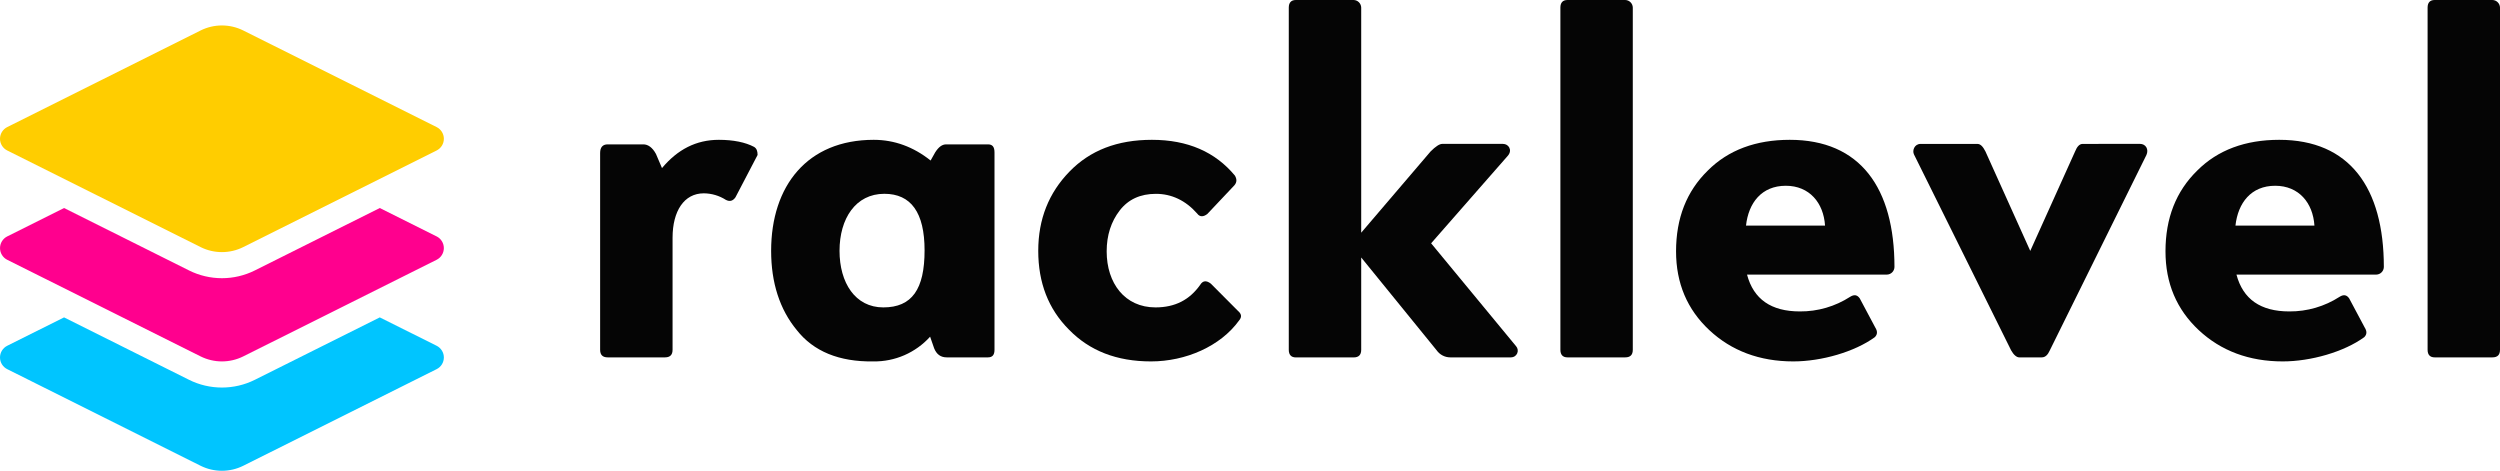
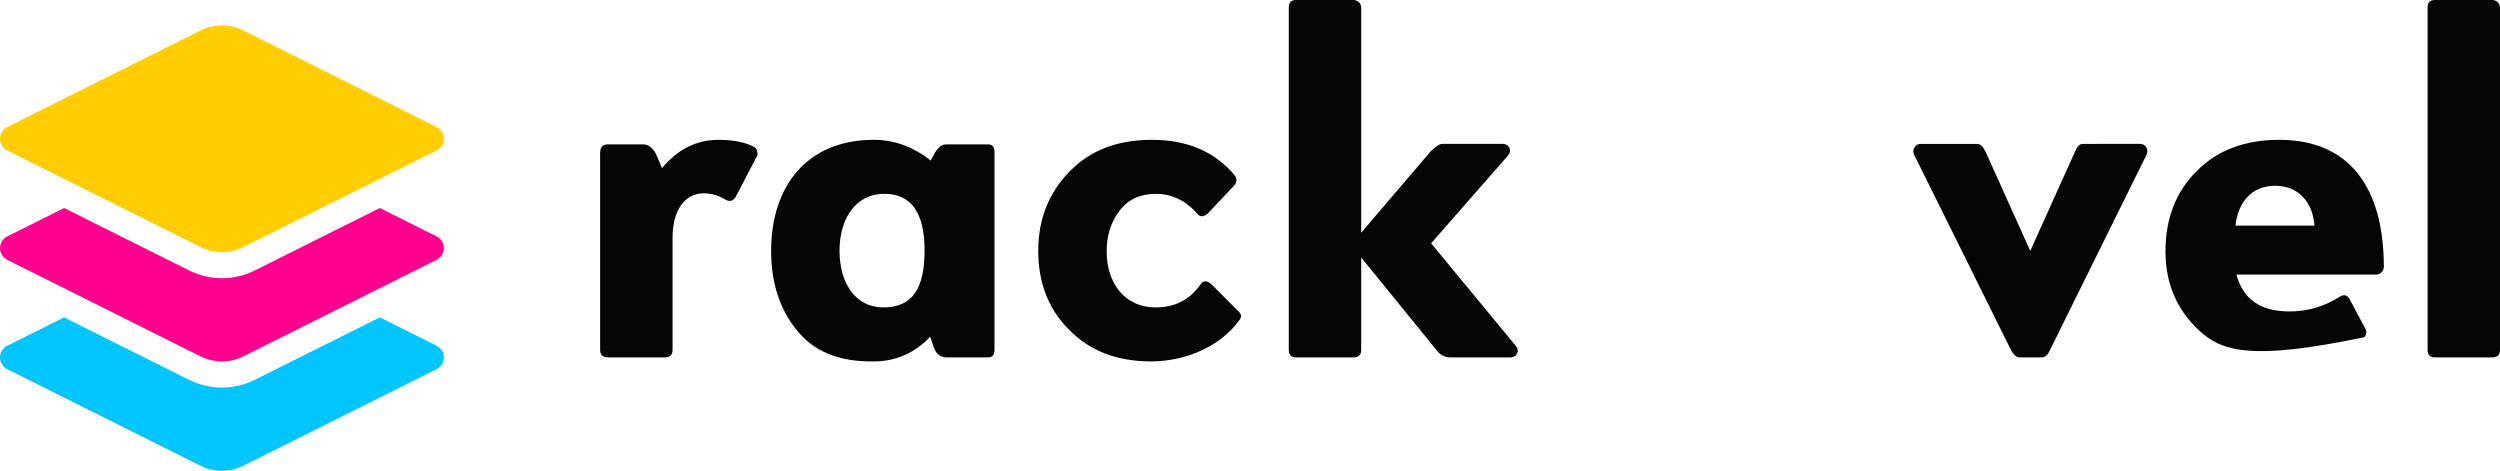
<svg xmlns="http://www.w3.org/2000/svg" width="154" height="29" viewBox="0 0 154 29" fill="none">
  <path d="M26.898 14.564L23.395 12.814L15.694 16.661C15.065 16.974 14.373 17.137 13.671 17.137C12.969 17.137 12.277 16.974 11.648 16.661L3.946 12.814L0.444 14.564C0.311 14.631 0.199 14.734 0.121 14.861C0.042 14.988 0.001 15.134 0.001 15.284C0.001 15.433 0.042 15.579 0.121 15.706C0.199 15.833 0.311 15.936 0.444 16.003L12.361 21.956C12.768 22.158 13.216 22.263 13.67 22.263C14.125 22.263 14.573 22.158 14.98 21.956L26.898 16.002C27.031 15.935 27.143 15.832 27.221 15.705C27.299 15.578 27.341 15.432 27.341 15.283C27.341 15.133 27.299 14.987 27.221 14.86C27.143 14.733 27.031 14.63 26.898 14.563V14.564Z" fill="#FF008E" />
  <path d="M26.898 21.3L23.395 19.551L15.694 23.398C15.065 23.711 14.373 23.873 13.671 23.873C12.969 23.873 12.277 23.711 11.648 23.398L3.946 19.551L0.444 21.3C0.311 21.367 0.198 21.47 0.12 21.597C0.042 21.724 0 21.87 0 22.02C0 22.169 0.042 22.316 0.12 22.443C0.198 22.57 0.311 22.673 0.444 22.739L12.361 28.693C12.768 28.895 13.216 29 13.67 29C14.125 29 14.573 28.895 14.98 28.693L26.898 22.739C27.031 22.673 27.143 22.57 27.222 22.443C27.3 22.316 27.342 22.169 27.342 22.02C27.342 21.87 27.3 21.724 27.222 21.597C27.143 21.47 27.031 21.367 26.898 21.3V21.3Z" fill="#00C5FF" />
  <path d="M0.444 9.269L12.361 15.223C12.768 15.425 13.216 15.53 13.67 15.53C14.125 15.53 14.573 15.425 14.98 15.223L26.898 9.269C27.031 9.202 27.143 9.099 27.222 8.972C27.3 8.845 27.342 8.699 27.342 8.549C27.342 8.4 27.3 8.253 27.222 8.126C27.143 7.999 27.031 7.896 26.898 7.829L14.98 1.875C14.573 1.673 14.124 1.568 13.67 1.568C13.216 1.568 12.768 1.673 12.361 1.875L0.444 7.829C0.311 7.896 0.198 7.999 0.12 8.126C0.042 8.253 0 8.4 0 8.549C0 8.699 0.042 8.845 0.12 8.972C0.198 9.099 0.311 9.202 0.444 9.269V9.269Z" fill="#FFCD00" />
  <path d="M46.667 9.546L45.303 12.157C45.148 12.375 44.962 12.438 44.715 12.313C44.307 12.052 43.835 11.912 43.352 11.909C42.143 11.909 41.43 12.997 41.43 14.645V21.548C41.43 21.859 41.275 22.014 40.965 22.014H37.433C37.123 22.014 36.968 21.859 36.968 21.548V9.422C36.968 9.079 37.123 8.893 37.433 8.893H39.633C39.912 8.893 40.19 9.079 40.407 9.483L40.779 10.354C41.74 9.204 42.887 8.613 44.281 8.613C45.18 8.613 45.923 8.768 46.45 9.048C46.605 9.142 46.667 9.297 46.667 9.546Z" fill="#050505" />
  <path d="M60.859 8.893C61.138 8.893 61.261 9.048 61.261 9.39V21.548C61.261 21.858 61.138 22.014 60.859 22.014H58.318C57.946 22.014 57.694 21.828 57.543 21.455L57.295 20.74C56.853 21.229 56.312 21.618 55.708 21.881C55.104 22.143 54.451 22.274 53.793 22.263C51.686 22.295 50.106 21.638 49.083 20.335C48.029 19.06 47.502 17.413 47.502 15.453C47.502 11.443 49.733 8.613 53.824 8.613C55.095 8.613 56.272 9.048 57.326 9.888L57.605 9.39C57.822 9.048 58.039 8.893 58.286 8.893H60.859ZM56.954 15.423C56.954 13.09 56.117 11.938 54.475 11.938C52.709 11.938 51.715 13.462 51.715 15.451C51.715 17.411 52.675 18.936 54.411 18.936C56.179 18.936 56.954 17.817 56.954 15.423Z" fill="#050505" />
  <path d="M65.847 20.304C64.576 19.029 63.956 17.413 63.956 15.453C63.956 13.494 64.607 11.88 65.878 10.572C67.148 9.263 68.822 8.613 70.96 8.613C73.16 8.613 74.864 9.359 76.073 10.821C76.196 11.039 76.196 11.225 76.042 11.411L74.368 13.184C74.121 13.371 73.903 13.371 73.745 13.153C73.032 12.344 72.165 11.94 71.204 11.94C70.244 11.94 69.5 12.282 68.973 12.966C68.446 13.649 68.171 14.49 68.171 15.485C68.171 17.444 69.287 18.936 71.178 18.936C72.386 18.936 73.284 18.47 73.938 17.537C74.093 17.288 74.31 17.257 74.589 17.474L76.262 19.154C76.48 19.341 76.511 19.527 76.325 19.745C75.178 21.331 73.04 22.263 70.902 22.263C68.793 22.263 67.117 21.61 65.847 20.304Z" fill="#050505" />
  <path d="M93.394 21.331C93.446 21.39 93.479 21.464 93.49 21.542C93.501 21.62 93.49 21.7 93.457 21.772C93.424 21.843 93.372 21.904 93.306 21.948C93.24 21.99 93.163 22.014 93.084 22.014H89.335C89.171 22.014 89.009 21.974 88.864 21.898C88.718 21.823 88.593 21.713 88.498 21.579L83.85 15.861V21.55C83.85 21.861 83.695 22.017 83.385 22.017H79.823C79.544 22.017 79.389 21.861 79.389 21.55V0.466C79.389 0.155 79.544 0 79.823 0H83.385C83.507 0.003 83.624 0.053 83.71 0.14C83.797 0.227 83.847 0.344 83.85 0.466V14.334L88.124 9.33C88.433 9.019 88.681 8.864 88.836 8.864H92.586C92.927 8.864 93.174 9.237 92.896 9.579L88.157 14.987L93.394 21.331Z" fill="#050505" />
-   <path d="M96.554 22.014C96.275 22.014 96.12 21.859 96.12 21.548V0.466C96.12 0.155 96.275 0 96.554 0H100.116C100.238 0.003 100.354 0.053 100.441 0.14C100.528 0.227 100.577 0.344 100.58 0.466V21.548C100.58 21.859 100.425 22.014 100.116 22.014H96.554Z" fill="#050505" />
-   <path d="M116.699 16.449C116.696 16.571 116.646 16.688 116.56 16.775C116.473 16.862 116.357 16.912 116.235 16.915H107.617C108.019 18.434 109.105 19.184 110.871 19.184C111.969 19.192 113.046 18.879 113.969 18.283C114.218 18.128 114.404 18.159 114.559 18.377L115.519 20.18C115.675 20.428 115.643 20.615 115.488 20.77C114.249 21.673 112.204 22.263 110.468 22.263C108.391 22.263 106.656 21.61 105.293 20.335C103.929 19.06 103.245 17.444 103.245 15.485C103.245 13.43 103.896 11.785 105.197 10.51C106.468 9.235 108.172 8.613 110.248 8.613C114.588 8.613 116.699 11.567 116.699 16.449ZM107.557 13.899H112.423C112.334 12.499 111.463 11.443 110.006 11.443C108.514 11.443 107.706 12.499 107.554 13.899H107.557Z" fill="#050505" />
  <path d="M131.817 8.862C132.189 8.862 132.375 9.204 132.22 9.546L126.27 21.579C126.146 21.859 125.991 22.014 125.774 22.014H124.38C124.225 22.014 124.039 21.859 123.884 21.579L117.903 9.517C117.779 9.269 117.934 8.865 118.306 8.865H121.808C121.993 8.865 122.148 9.02 122.304 9.331L125.064 15.456L127.825 9.331C127.949 9.02 128.103 8.865 128.29 8.865L131.817 8.862Z" fill="#050505" />
-   <path d="M146.845 16.449C146.842 16.571 146.792 16.688 146.706 16.775C146.619 16.862 146.503 16.912 146.38 16.915H137.766C138.169 18.434 139.253 19.184 141.02 19.184C142.118 19.192 143.195 18.879 144.119 18.283C144.366 18.128 144.552 18.159 144.707 18.377L145.668 20.18C145.823 20.428 145.792 20.615 145.637 20.77C144.397 21.673 142.352 22.263 140.617 22.263C138.541 22.263 136.805 21.61 135.442 20.335C134.079 19.06 133.394 17.444 133.394 15.485C133.394 13.43 134.045 11.785 135.346 10.51C136.617 9.235 138.321 8.613 140.398 8.613C144.738 8.613 146.845 11.567 146.845 16.449ZM137.704 13.899H142.569C142.48 12.499 141.609 11.443 140.152 11.443C138.665 11.443 137.859 12.499 137.704 13.899V13.899Z" fill="#050505" />
+   <path d="M146.845 16.449C146.842 16.571 146.792 16.688 146.706 16.775C146.619 16.862 146.503 16.912 146.38 16.915H137.766C138.169 18.434 139.253 19.184 141.02 19.184C142.118 19.192 143.195 18.879 144.119 18.283C144.366 18.128 144.552 18.159 144.707 18.377L145.668 20.18C145.823 20.428 145.792 20.615 145.637 20.77C138.541 22.263 136.805 21.61 135.442 20.335C134.079 19.06 133.394 17.444 133.394 15.485C133.394 13.43 134.045 11.785 135.346 10.51C136.617 9.235 138.321 8.613 140.398 8.613C144.738 8.613 146.845 11.567 146.845 16.449ZM137.704 13.899H142.569C142.48 12.499 141.609 11.443 140.152 11.443C138.665 11.443 137.859 12.499 137.704 13.899V13.899Z" fill="#050505" />
  <path d="M149.973 22.014C149.695 22.014 149.54 21.859 149.54 21.548V0.466C149.54 0.155 149.695 0 149.973 0H153.535C153.657 0.003 153.774 0.053 153.86 0.14C153.947 0.227 153.997 0.344 154 0.466V21.548C154 21.859 153.845 22.014 153.535 22.014H149.973Z" fill="#050505" />
</svg>